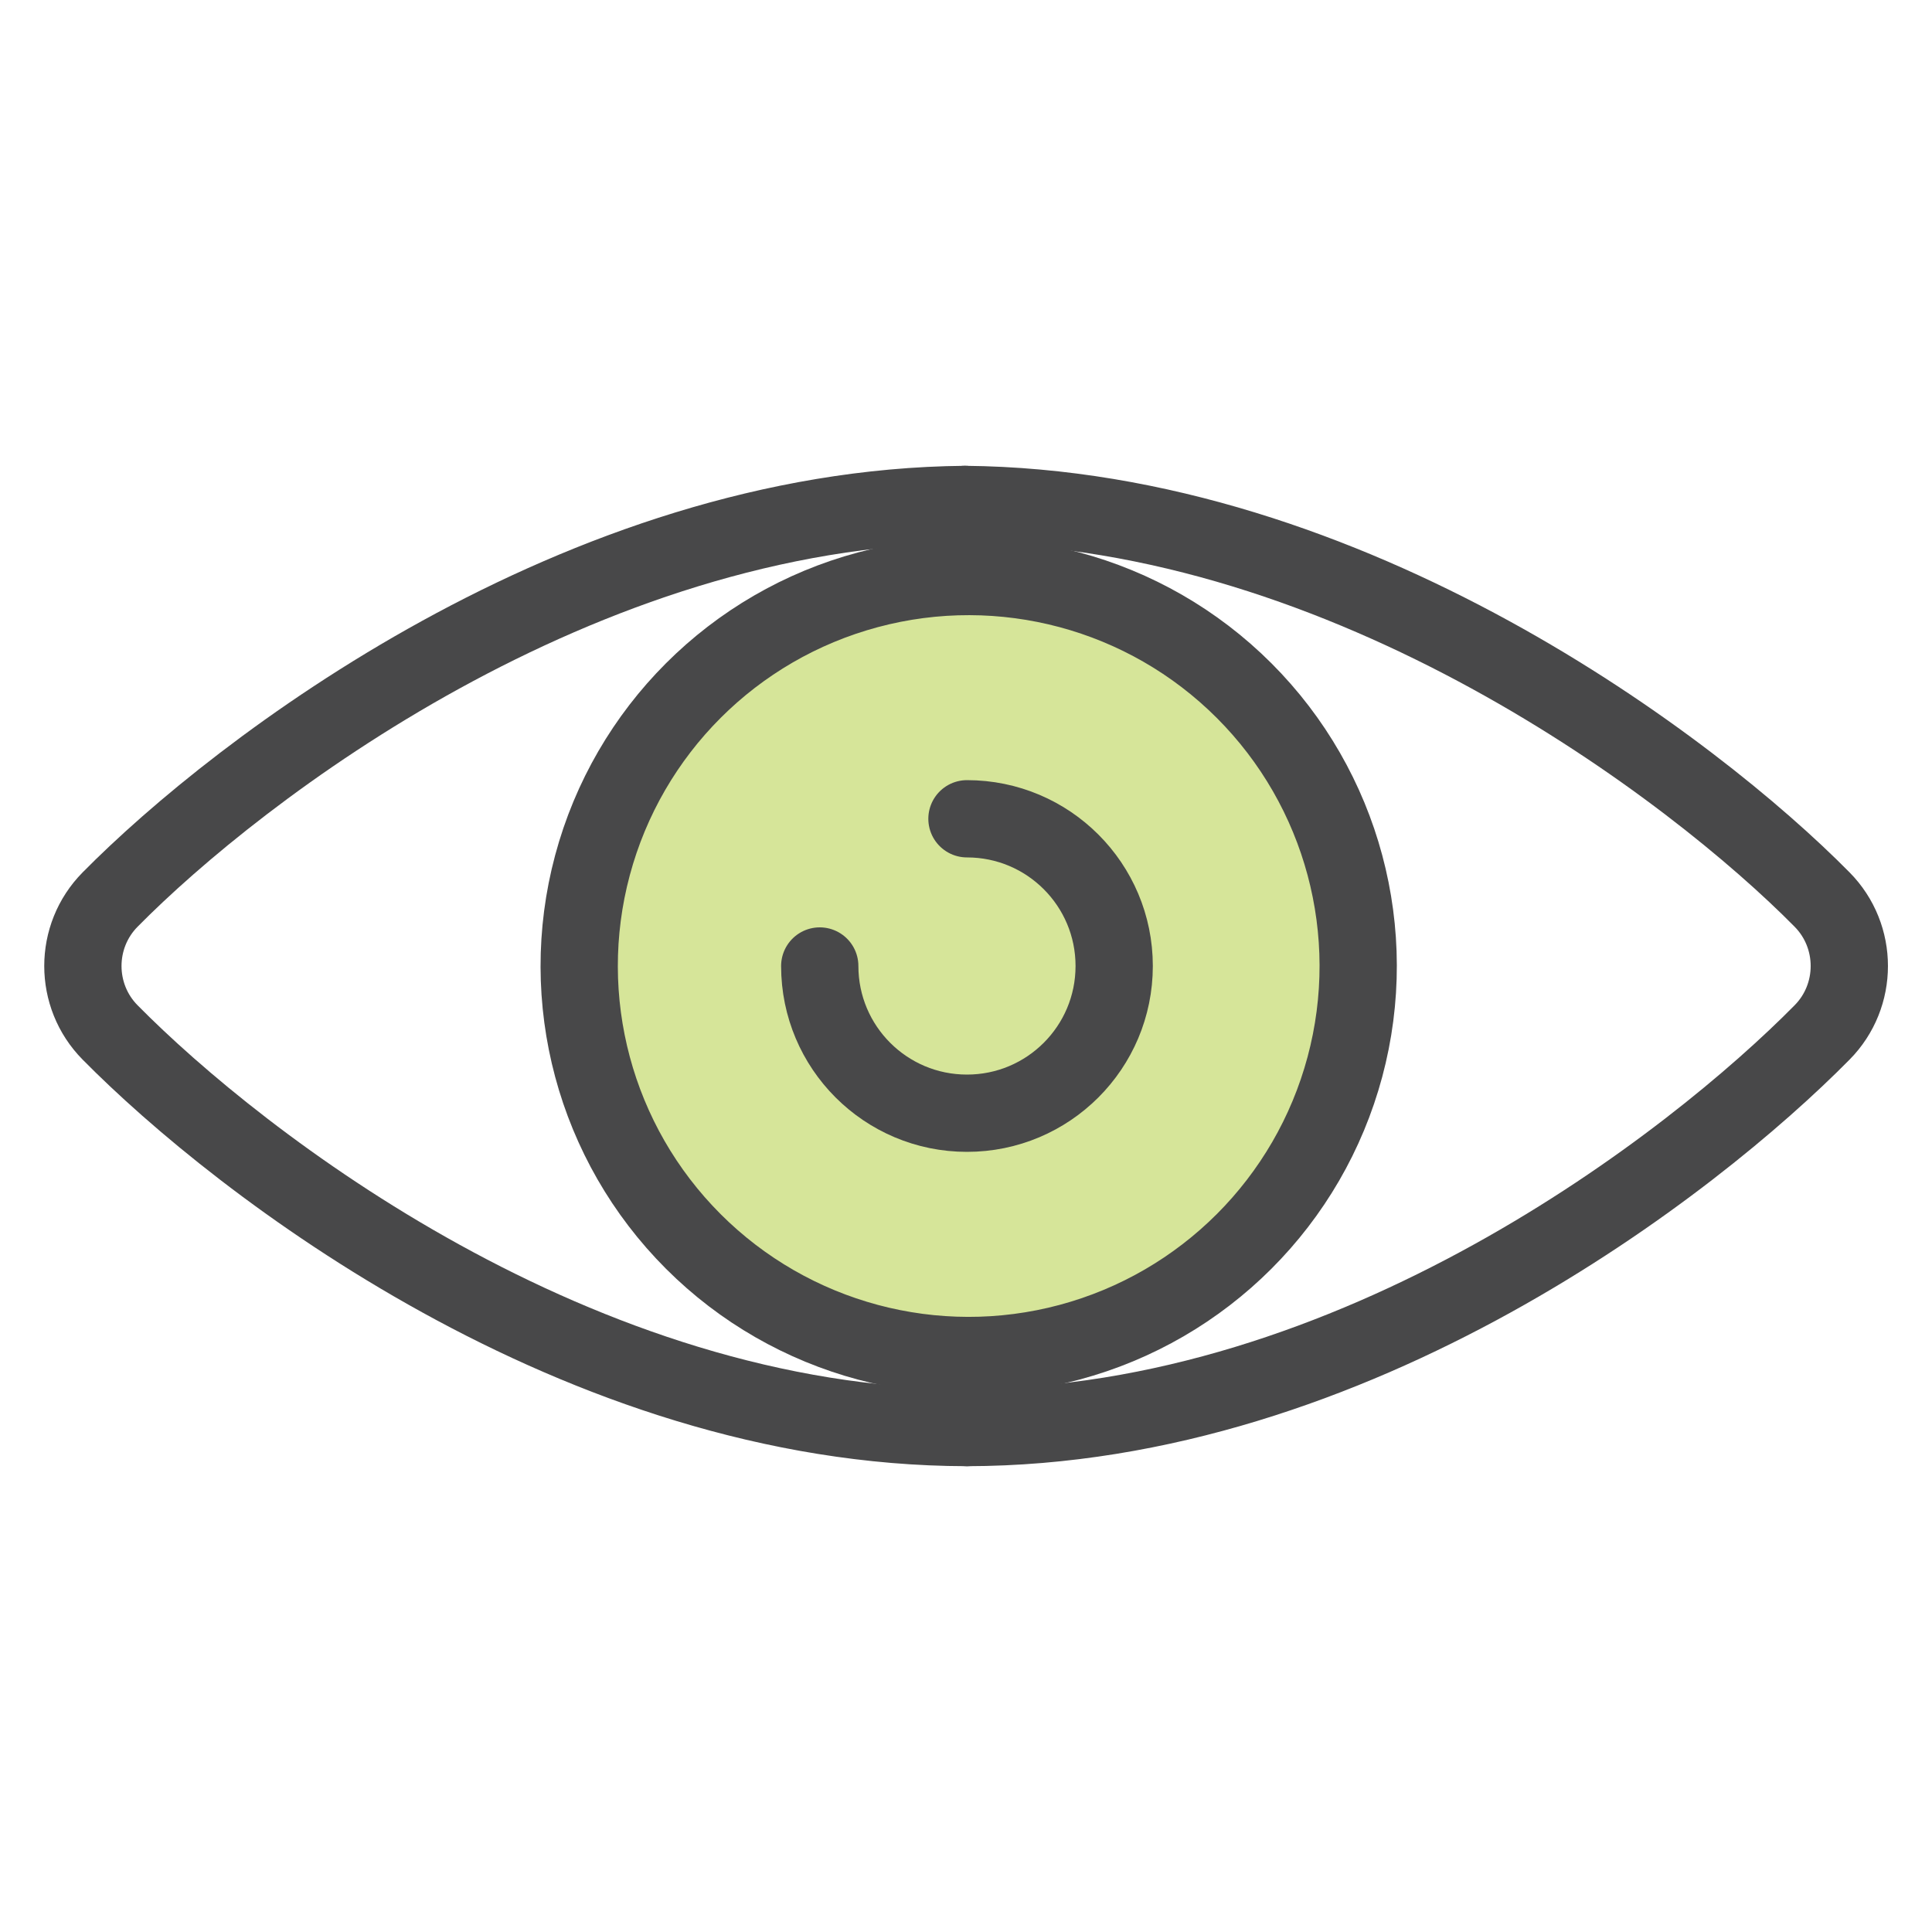
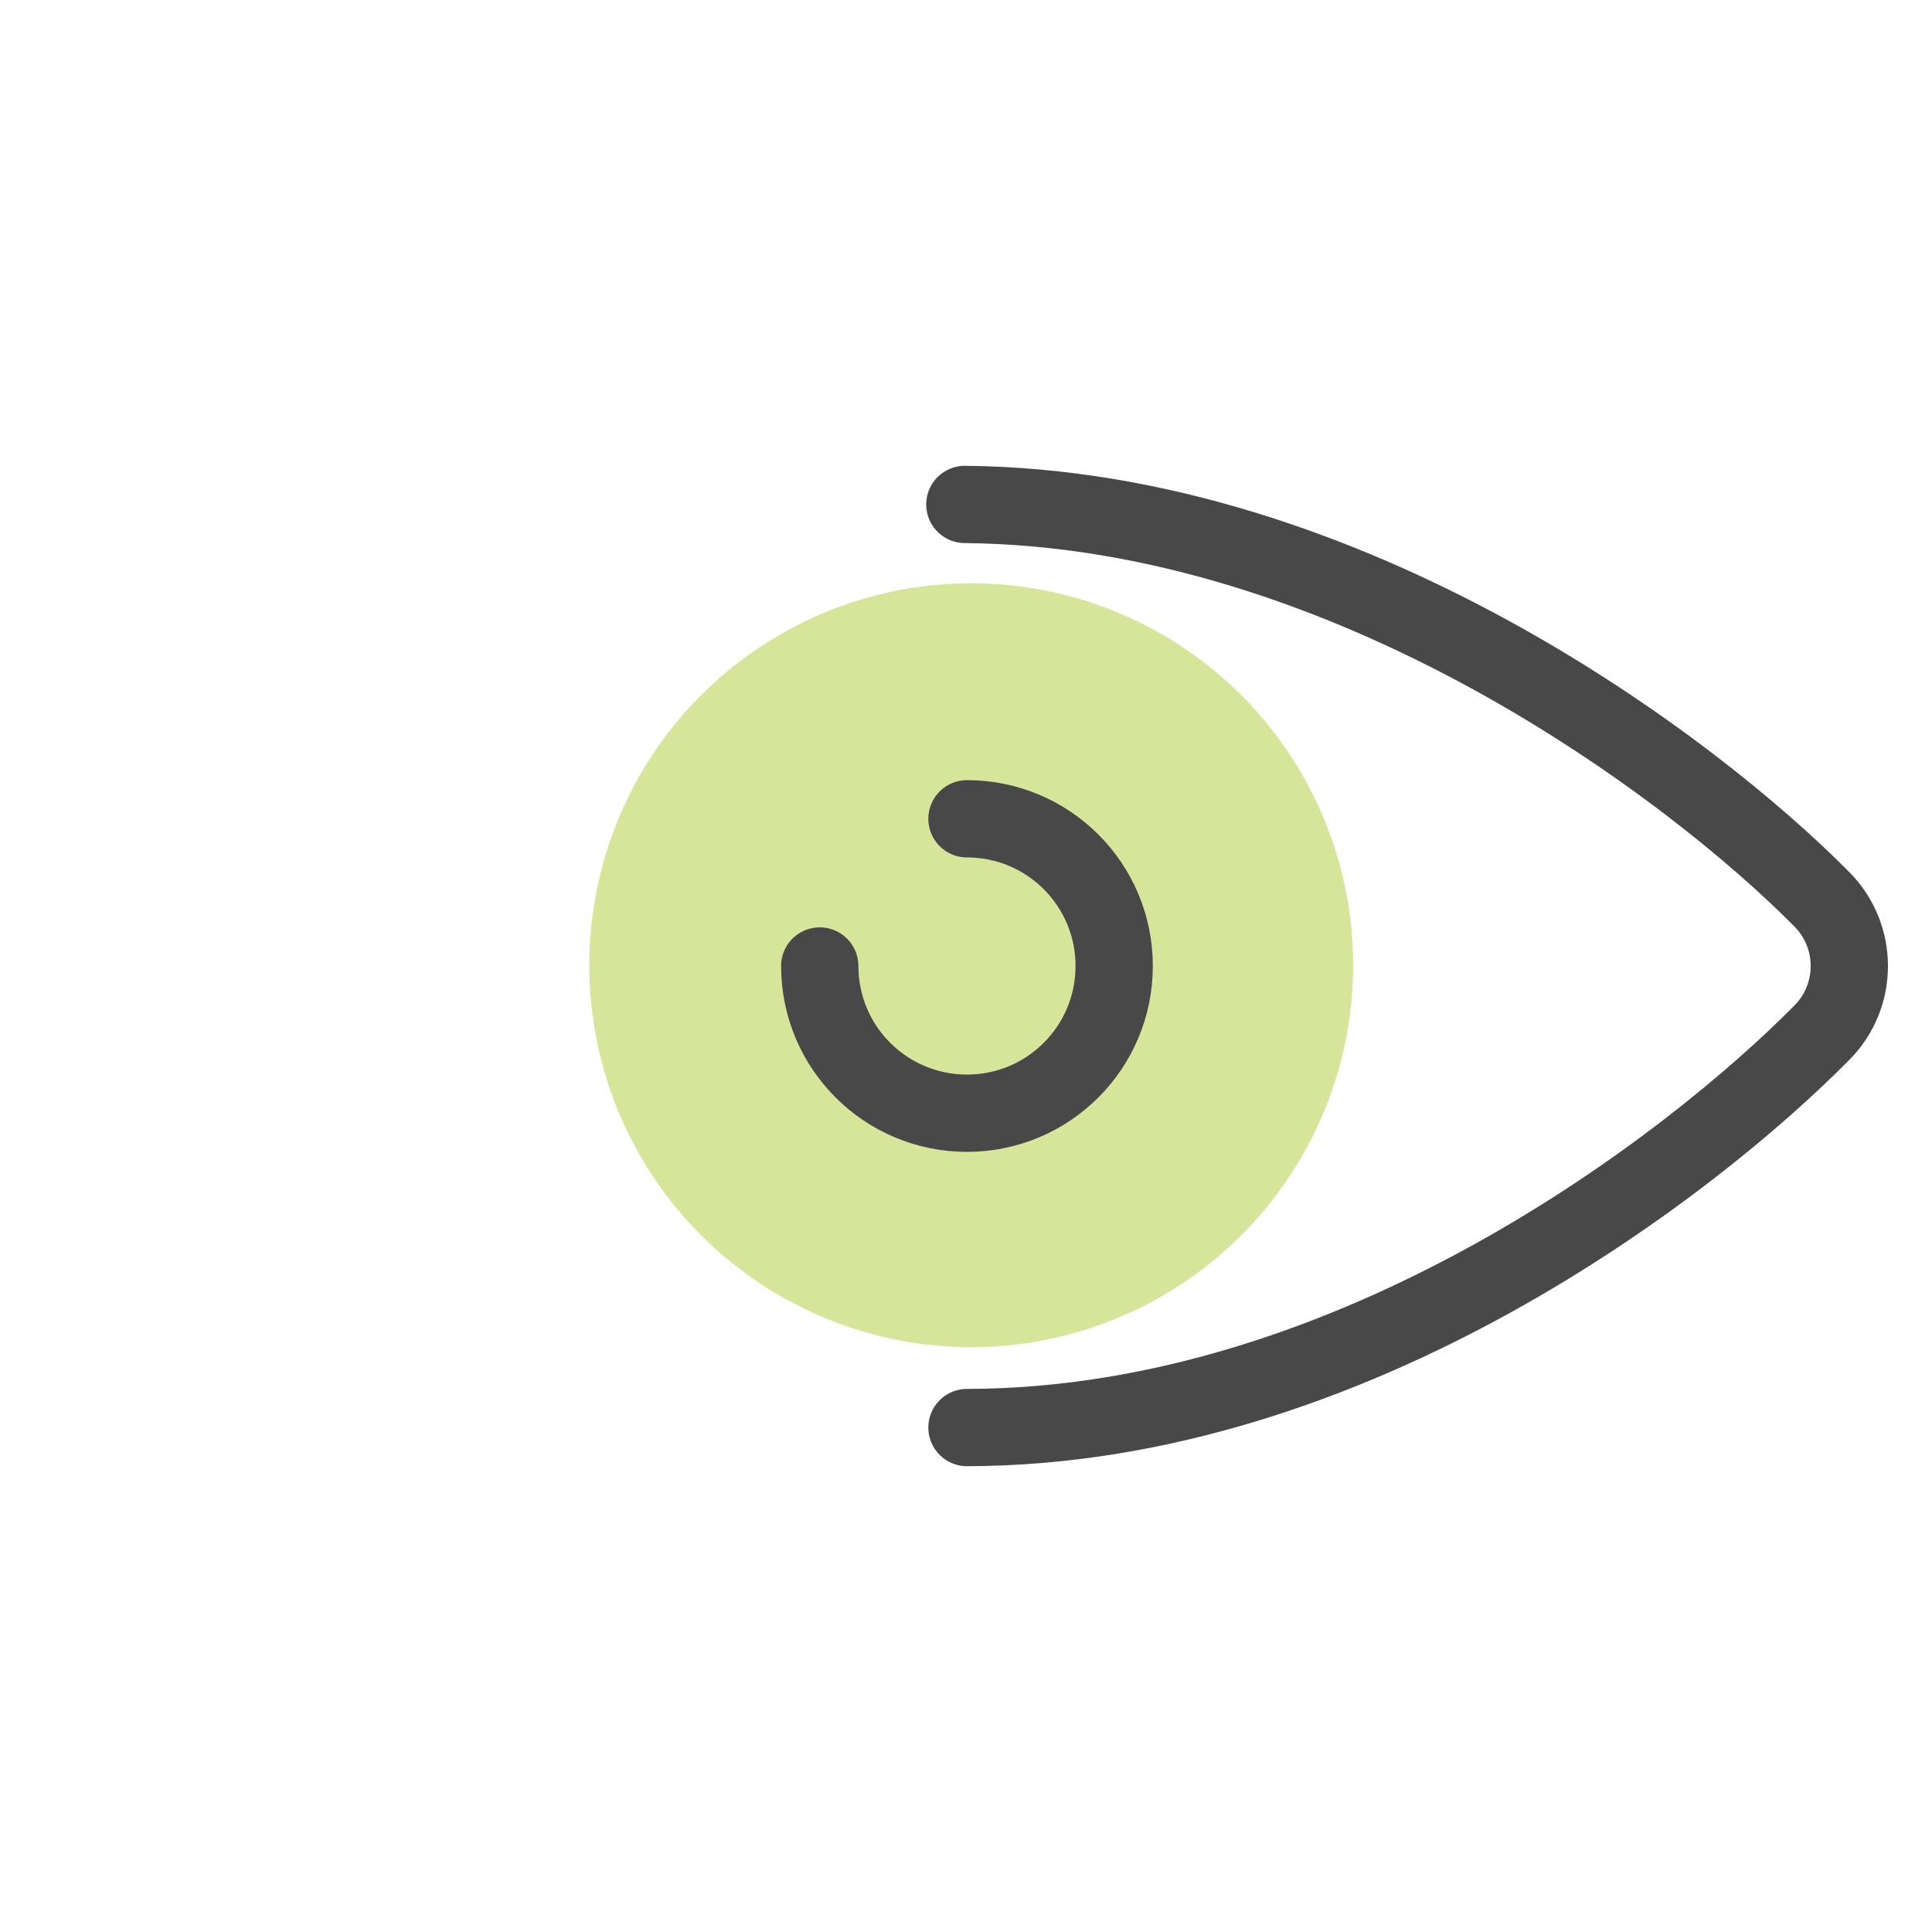
<svg xmlns="http://www.w3.org/2000/svg" width="100" height="100" viewBox="0 0 100 100">
  <defs>
    <style>
      .cls-1 {
        fill: none;
        stroke: #484849;
        stroke-linecap: round;
        stroke-linejoin: round;
        stroke-width: 4px;
      }

      .cls-2 {
        fill: #d6e599;
        stroke-width: 0px;
      }
    </style>
  </defs>
  <g id="Pear">
    <circle class="cls-2" cx="50.27" cy="49.96" r="19.77" />
  </g>
  <g id="GRAY">
    <g>
-       <path class="cls-1" d="m50.05,73.89c-20.1-.03-37.69-13.7-44.35-20.45-1.88-1.9-1.88-4.98,0-6.88,6.63-6.72,24.28-20.27,44.25-20.45" />
      <path class="cls-1" d="m50.05,73.89c20.1-.03,37.6-13.7,44.26-20.45,1.88-1.9,1.88-4.98,0-6.88-6.63-6.72-24.4-20.27-44.37-20.45" />
-       <circle class="cls-1" cx="50.14" cy="50" r="20.16" transform="translate(-20.67 50.1) rotate(-45)" />
    </g>
    <path class="cls-1" d="m50.05,42.38c4.21,0,7.62,3.41,7.62,7.62s-3.41,7.62-7.62,7.62-7.62-3.41-7.62-7.62" />
  </g>
</svg>